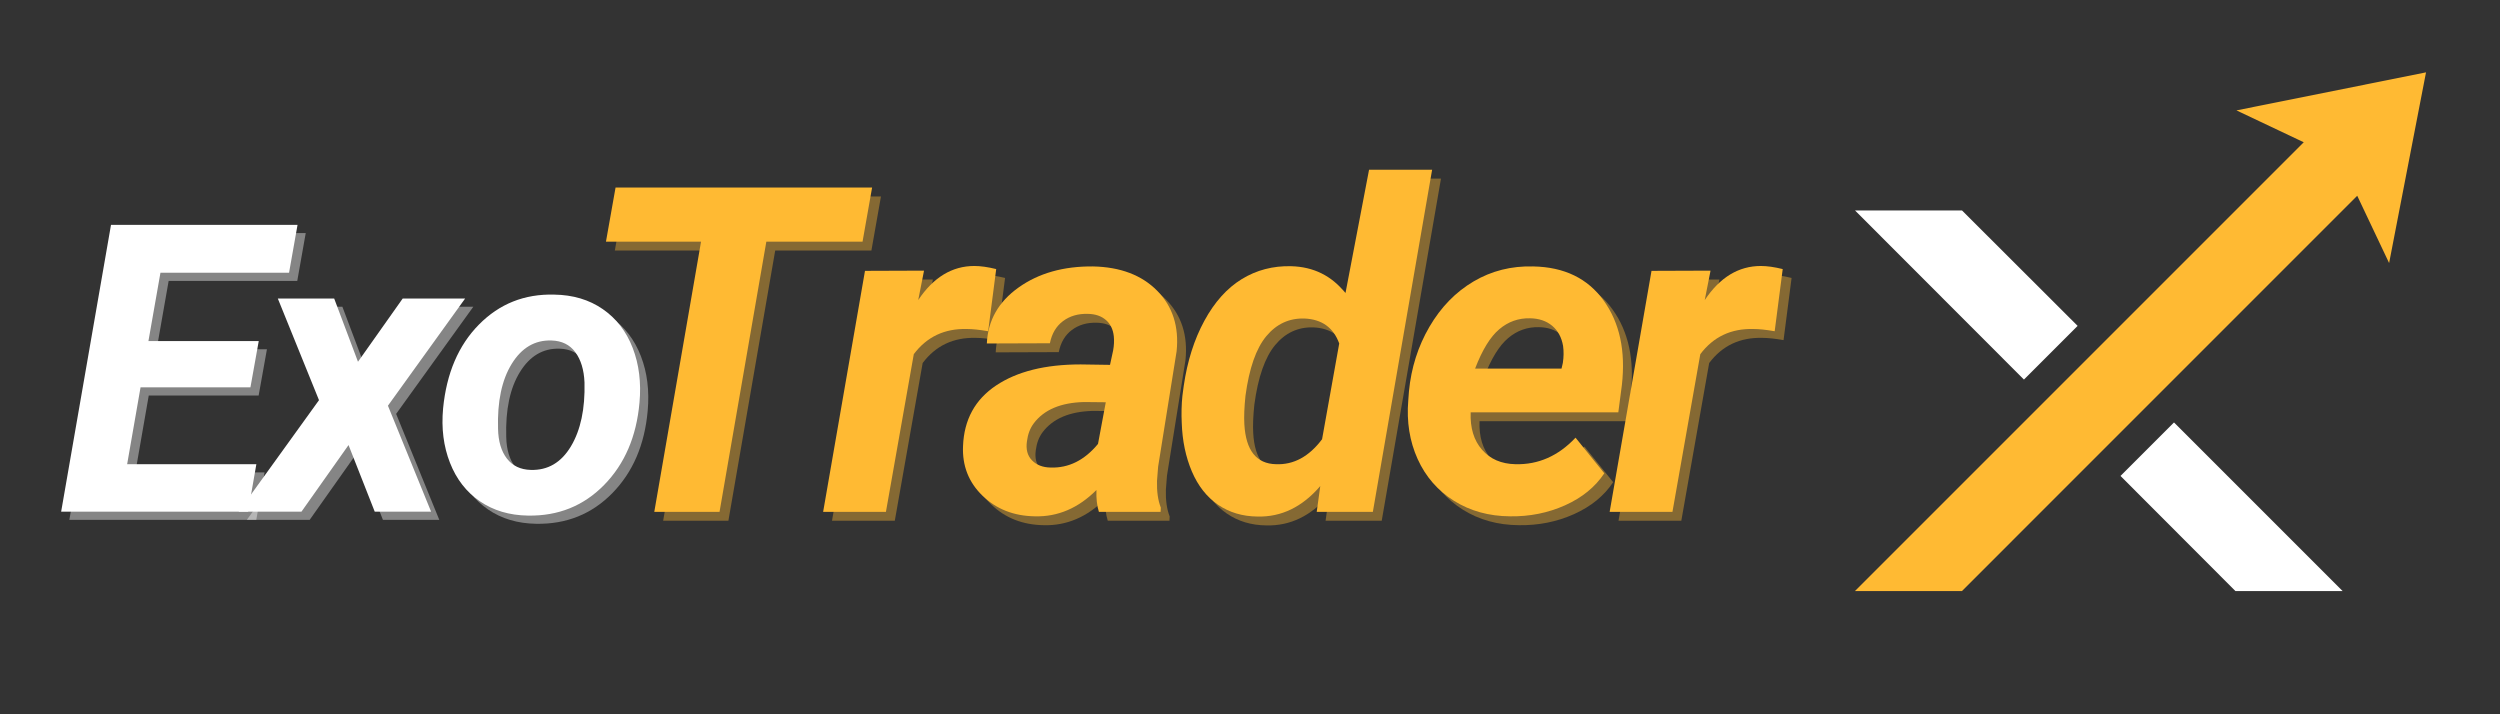
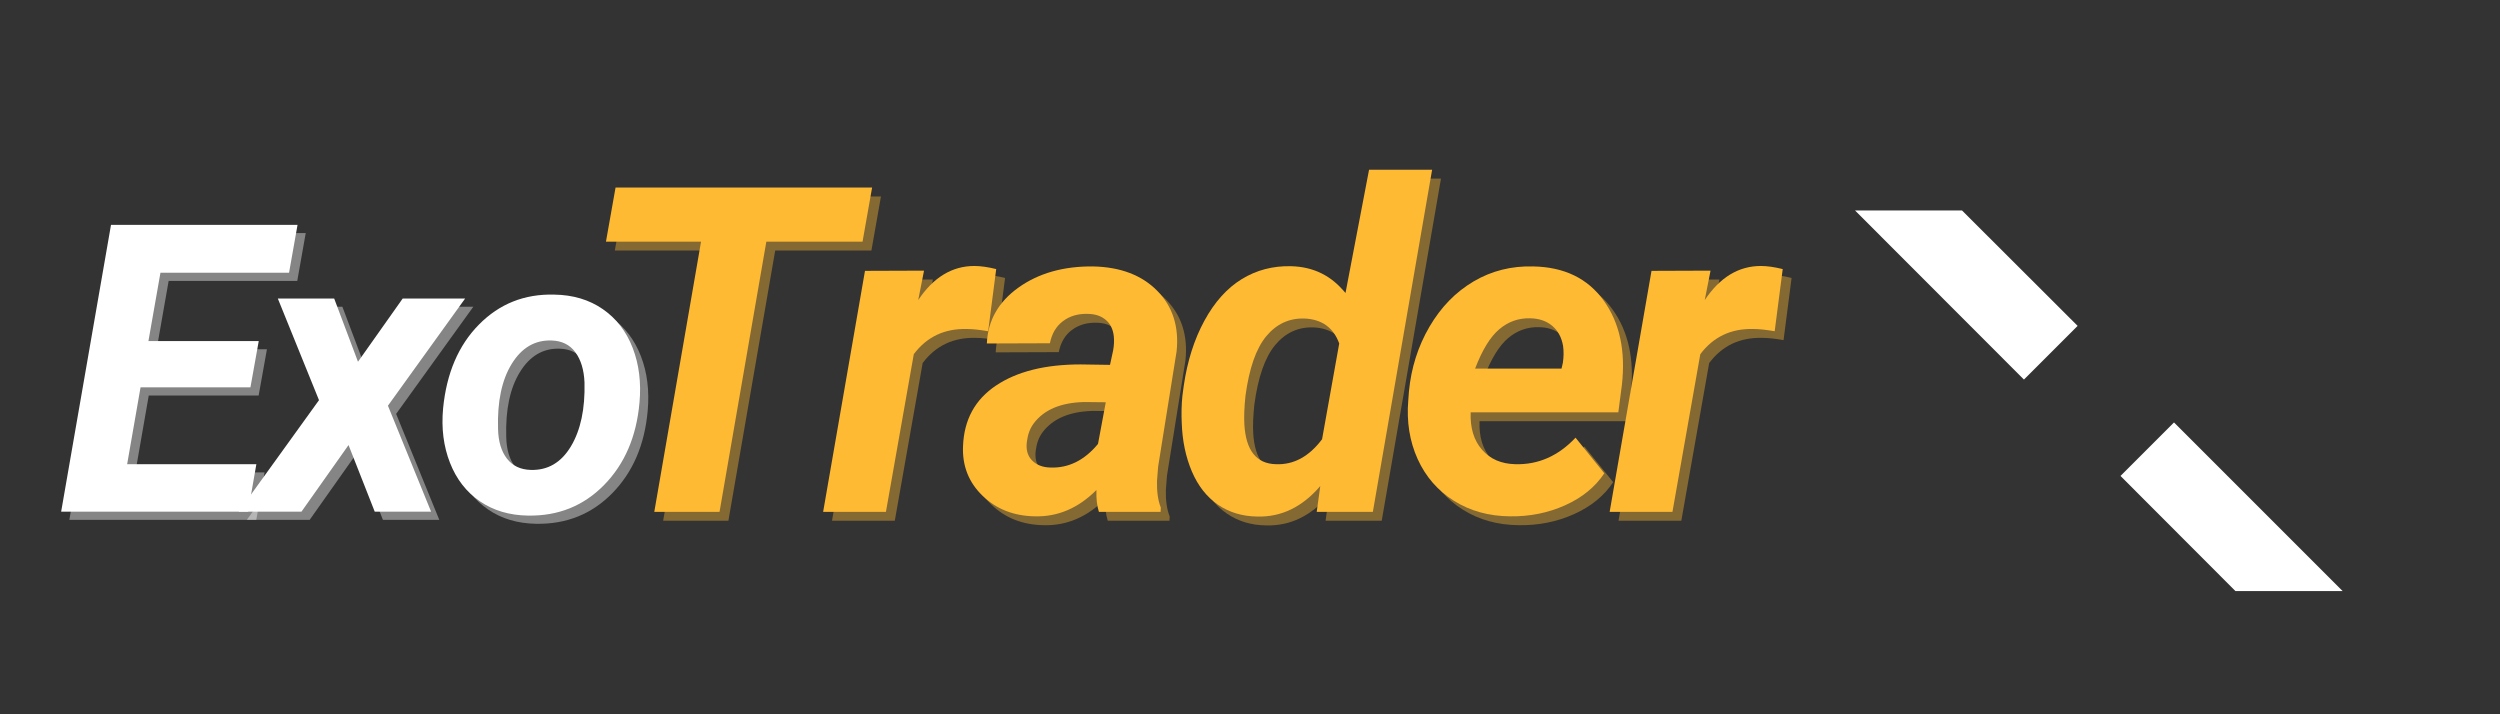
<svg xmlns="http://www.w3.org/2000/svg" width="1400" zoomAndPan="magnify" viewBox="0 0 1050 300" height="400" preserveAspectRatio="xMidYMid meet" version="1.0">
  <rect x="0" y="0" width="1050" height="300" fill="#333333" stroke="none" />
  <defs>
    <g />
    <clipPath id="a51bfdc4c4">
      <path d="M 778.293 30 L 1019 30 L 1019 248.25 L 778.293 248.25 Z M 778.293 30 " clip-rule="nonzero" />
    </clipPath>
    <clipPath id="d281335190">
      <path d="M 890 177 L 985 177 L 985 248.25 L 890 248.25 Z M 890 177 " clip-rule="nonzero" />
    </clipPath>
  </defs>
  <g fill="#ffffff" fill-opacity="0.4">
    <g transform="translate(27.394, 218.337)">
      <g>
        <path d="M 81.234 -52.203 L 35.078 -52.203 L 29.453 -19.938 L 83.719 -19.938 L 80.25 0 L 1.734 0 L 22.672 -120.453 L 101.016 -120.453 L 97.453 -100.344 L 43.438 -100.344 L 38.391 -71.641 L 84.719 -71.641 Z M 81.234 -52.203 " />
      </g>
    </g>
  </g>
  <g fill="#ffffff" fill-opacity="0.4">
    <g transform="translate(110.454, 218.337)">
      <g>
        <path d="M 43.344 -62.953 L 62.125 -89.516 L 88.344 -89.516 L 55.922 -44.5 L 74.047 0 L 50.375 0 L 39.375 -27.969 L 19.609 0 L -6.781 0 L 26.969 -46.828 L 9.672 -89.516 L 33.344 -89.516 Z M 43.344 -62.953 " />
      </g>
    </g>
  </g>
  <g fill="#ffffff" fill-opacity="0.4">
    <g transform="translate(184.746, 218.337)">
      <g>
        <path d="M 51.453 -91.156 C 59.336 -91.051 66.133 -89.023 71.844 -85.078 C 77.551 -81.141 81.742 -75.707 84.422 -68.781 C 87.098 -61.863 88.051 -54.188 87.281 -45.75 C 86.008 -31.52 81.055 -20.004 72.422 -11.203 C 63.797 -2.41 53.141 1.875 40.453 1.656 C 32.672 1.539 25.941 -0.457 20.266 -4.344 C 14.586 -8.227 10.395 -13.617 7.688 -20.516 C 4.988 -27.41 4.023 -35.02 4.797 -43.344 C 6.234 -58.125 11.254 -69.867 19.859 -78.578 C 28.461 -87.297 38.992 -91.488 51.453 -91.156 Z M 27.875 -34.828 C 27.988 -29.535 29.227 -25.359 31.594 -22.297 C 33.969 -19.234 37.305 -17.645 41.609 -17.531 C 48.773 -17.312 54.398 -20.609 58.484 -27.422 C 62.566 -34.234 64.469 -43.18 64.188 -54.266 C 63.969 -59.555 62.688 -63.785 60.344 -66.953 C 58 -70.129 54.648 -71.773 50.297 -71.891 C 43.348 -72.109 37.789 -68.836 33.625 -62.078 C 29.457 -55.328 27.539 -46.242 27.875 -34.828 Z M 27.875 -34.828 " />
      </g>
    </g>
  </g>
  <g fill="#ffffff" fill-opacity="1">
    <g transform="translate(23.95, 214.893)">
      <g>
        <path d="M 81.234 -52.203 L 35.078 -52.203 L 29.453 -19.938 L 83.719 -19.938 L 80.25 0 L 1.734 0 L 22.672 -120.453 L 101.016 -120.453 L 97.453 -100.344 L 43.438 -100.344 L 38.391 -71.641 L 84.719 -71.641 Z M 81.234 -52.203 " />
      </g>
    </g>
  </g>
  <g fill="#ffffff" fill-opacity="1">
    <g transform="translate(107.01, 214.893)">
      <g>
        <path d="M 43.344 -62.953 L 62.125 -89.516 L 88.344 -89.516 L 55.922 -44.5 L 74.047 0 L 50.375 0 L 39.375 -27.969 L 19.609 0 L -6.781 0 L 26.969 -46.828 L 9.672 -89.516 L 33.344 -89.516 Z M 43.344 -62.953 " />
      </g>
    </g>
  </g>
  <g fill="#ffffff" fill-opacity="1">
    <g transform="translate(181.302, 214.893)">
      <g>
        <path d="M 51.453 -91.156 C 59.336 -91.051 66.133 -89.023 71.844 -85.078 C 77.551 -81.141 81.742 -75.707 84.422 -68.781 C 87.098 -61.863 88.051 -54.188 87.281 -45.75 C 86.008 -31.52 81.055 -20.004 72.422 -11.203 C 63.797 -2.41 53.141 1.875 40.453 1.656 C 32.672 1.539 25.941 -0.457 20.266 -4.344 C 14.586 -8.227 10.395 -13.617 7.688 -20.516 C 4.988 -27.41 4.023 -35.02 4.797 -43.344 C 6.234 -58.125 11.254 -69.867 19.859 -78.578 C 28.461 -87.297 38.992 -91.488 51.453 -91.156 Z M 27.875 -34.828 C 27.988 -29.535 29.227 -25.359 31.594 -22.297 C 33.969 -19.234 37.305 -17.645 41.609 -17.531 C 48.773 -17.312 54.398 -20.609 58.484 -27.422 C 62.566 -34.234 64.469 -43.18 64.188 -54.266 C 63.969 -59.555 62.688 -63.785 60.344 -66.953 C 58 -70.129 54.648 -71.773 50.297 -71.891 C 43.348 -72.109 37.789 -68.836 33.625 -62.078 C 29.457 -55.328 27.539 -46.242 27.875 -34.828 Z M 27.875 -34.828 " />
      </g>
    </g>
  </g>
  <g fill="#ffba33" fill-opacity="0.4">
    <g transform="translate(244.757, 218.705)">
      <g>
        <path d="M 121.234 -113.469 L 80.828 -113.469 L 61.172 0 L 33.766 0 L 53.406 -113.469 L 13.469 -113.469 L 17.5 -136.203 L 125.25 -136.203 Z M 121.234 -113.469 " />
      </g>
    </g>
  </g>
  <g fill="#ffba33" fill-opacity="0.4">
    <g transform="translate(349.16, 218.705)">
      <g>
        <path d="M 69.594 -75.859 C 65.977 -76.484 63.016 -76.797 60.703 -76.797 C 51.285 -77.047 43.836 -73.523 38.359 -66.234 L 26.656 0 L 0.281 0 L 17.859 -101.219 L 42.656 -101.312 L 40.219 -88.953 C 46.582 -98.492 54.441 -103.266 63.797 -103.266 C 66.41 -103.266 69.469 -102.832 72.969 -101.969 Z M 69.594 -75.859 " />
      </g>
    </g>
  </g>
  <g fill="#ffba33" fill-opacity="0.4">
    <g transform="translate(406.418, 218.705)">
      <g>
        <path d="M 58.844 0 C 58.031 -2.551 57.688 -5.609 57.812 -9.172 C 50.195 -1.555 41.586 2.125 31.984 1.875 C 23.129 1.75 15.785 -1.133 9.953 -6.781 C 4.129 -12.426 1.406 -19.395 1.781 -27.688 C 2.219 -38.727 6.848 -47.191 15.672 -53.078 C 24.492 -58.973 36.328 -61.922 51.172 -61.922 L 63.516 -61.734 L 64.828 -67.812 C 65.203 -69.875 65.297 -71.844 65.109 -73.719 C 64.797 -76.645 63.688 -78.93 61.781 -80.578 C 59.883 -82.234 57.375 -83.094 54.25 -83.156 C 50.133 -83.281 46.641 -82.266 43.766 -80.109 C 40.898 -77.961 39.066 -74.863 38.266 -70.812 L 11.781 -70.719 C 12.219 -80.383 16.66 -88.223 25.109 -94.234 C 33.566 -100.254 44 -103.203 56.406 -103.078 C 67.883 -102.836 76.863 -99.426 83.344 -92.844 C 89.832 -86.258 92.547 -77.789 91.484 -67.438 L 83.719 -18.984 L 83.25 -13 C 83.125 -8.57 83.656 -4.832 84.844 -1.781 L 84.75 0 Z M 38.547 -18.609 C 46.148 -18.359 52.789 -21.664 58.469 -28.531 L 61.734 -46.031 L 52.578 -46.125 C 42.848 -45.875 35.832 -42.91 31.531 -37.234 C 29.969 -35.172 29 -32.645 28.625 -29.656 C 28.125 -26.289 28.82 -23.625 30.719 -21.656 C 32.625 -19.688 35.234 -18.672 38.547 -18.609 Z M 38.547 -18.609 " />
      </g>
    </g>
  </g>
  <g fill="#ffba33" fill-opacity="0.4">
    <g transform="translate(495.48, 218.705)">
      <g>
        <path d="M 50.516 -103.172 C 59.93 -102.93 67.539 -99.16 73.344 -91.859 L 83.25 -143.688 L 109.734 -143.688 L 84.844 0 L 61.266 0 L 62.766 -10.844 C 55.223 -2.051 46.43 2.219 36.391 1.969 C 30.086 1.906 24.566 0.254 19.828 -2.984 C 15.086 -6.234 11.422 -10.895 8.828 -16.969 C 6.242 -23.051 4.828 -29.836 4.578 -37.328 C 4.391 -41.254 4.484 -45.055 4.859 -48.734 L 5.422 -52.953 C 6.922 -63.297 9.805 -72.395 14.078 -80.25 C 18.348 -88.113 23.582 -93.945 29.781 -97.75 C 35.988 -101.551 42.898 -103.359 50.516 -103.172 Z M 31.344 -48.734 C 30.844 -43.992 30.688 -40.004 30.875 -36.766 C 31.5 -25.785 35.926 -20.203 44.156 -20.016 C 51.57 -19.703 58.023 -23.195 63.516 -30.5 L 70.719 -70.719 C 68.289 -77.395 63.426 -80.891 56.125 -81.203 C 49.695 -81.391 44.348 -78.91 40.078 -73.766 C 35.805 -68.617 32.895 -60.273 31.344 -48.734 Z M 31.344 -48.734 " />
      </g>
    </g>
  </g>
  <g fill="#ffba33" fill-opacity="0.4">
    <g transform="translate(589.594, 218.705)">
      <g>
        <path d="M 48.359 1.875 C 39.504 1.812 31.66 -0.352 24.828 -4.625 C 18.004 -8.895 12.906 -14.754 9.531 -22.203 C 6.164 -29.66 4.859 -37.879 5.609 -46.859 L 5.891 -50.609 C 6.828 -60.461 9.695 -69.504 14.5 -77.734 C 19.301 -85.961 25.473 -92.305 33.016 -96.766 C 40.566 -101.223 48.926 -103.328 58.094 -103.078 C 71.125 -102.836 80.988 -98.051 87.688 -88.719 C 94.395 -79.395 96.941 -67.594 95.328 -53.312 L 93.828 -41.812 L 31.812 -41.812 C 31.562 -35.258 33.148 -30.02 36.578 -26.094 C 40.004 -22.164 44.68 -20.141 50.609 -20.016 C 60.211 -19.766 68.629 -23.477 75.859 -31.156 L 87.938 -16.188 C 84.125 -10.445 78.629 -5.969 71.453 -2.75 C 64.285 0.457 56.586 2 48.359 1.875 Z M 56.781 -81.297 C 51.914 -81.422 47.598 -79.891 43.828 -76.703 C 40.055 -73.523 36.672 -68.008 33.672 -60.156 L 69.969 -60.156 L 70.531 -62.578 C 70.906 -65.078 70.938 -67.445 70.625 -69.688 C 70 -73.301 68.469 -76.125 66.031 -78.156 C 63.602 -80.188 60.52 -81.234 56.781 -81.297 Z M 56.781 -81.297 " />
      </g>
    </g>
  </g>
  <g fill="#ffba33" fill-opacity="0.4">
    <g transform="translate(679.498, 218.705)">
      <g>
        <path d="M 69.594 -75.859 C 65.977 -76.484 63.016 -76.797 60.703 -76.797 C 51.285 -77.047 43.836 -73.523 38.359 -66.234 L 26.656 0 L 0.281 0 L 17.859 -101.219 L 42.656 -101.312 L 40.219 -88.953 C 46.582 -98.492 54.441 -103.266 63.797 -103.266 C 66.41 -103.266 69.469 -102.832 72.969 -101.969 Z M 69.594 -75.859 " />
      </g>
    </g>
  </g>
  <g fill="#ffba33" fill-opacity="1">
    <g transform="translate(241.032, 214.979)">
      <g>
        <path d="M 121.234 -113.469 L 80.828 -113.469 L 61.172 0 L 33.766 0 L 53.406 -113.469 L 13.469 -113.469 L 17.5 -136.203 L 125.25 -136.203 Z M 121.234 -113.469 " />
      </g>
    </g>
  </g>
  <g fill="#ffba33" fill-opacity="1">
    <g transform="translate(345.435, 214.979)">
      <g>
        <path d="M 69.594 -75.859 C 65.977 -76.484 63.016 -76.797 60.703 -76.797 C 51.285 -77.047 43.836 -73.523 38.359 -66.234 L 26.656 0 L 0.281 0 L 17.859 -101.219 L 42.656 -101.312 L 40.219 -88.953 C 46.582 -98.492 54.441 -103.266 63.797 -103.266 C 66.41 -103.266 69.469 -102.832 72.969 -101.969 Z M 69.594 -75.859 " />
      </g>
    </g>
  </g>
  <g fill="#ffba33" fill-opacity="1">
    <g transform="translate(402.693, 214.979)">
      <g>
        <path d="M 58.844 0 C 58.031 -2.551 57.688 -5.609 57.812 -9.172 C 50.195 -1.555 41.586 2.125 31.984 1.875 C 23.129 1.75 15.785 -1.133 9.953 -6.781 C 4.129 -12.426 1.406 -19.395 1.781 -27.688 C 2.219 -38.727 6.848 -47.191 15.672 -53.078 C 24.492 -58.973 36.328 -61.922 51.172 -61.922 L 63.516 -61.734 L 64.828 -67.812 C 65.203 -69.875 65.297 -71.844 65.109 -73.719 C 64.797 -76.645 63.688 -78.93 61.781 -80.578 C 59.883 -82.234 57.375 -83.094 54.25 -83.156 C 50.133 -83.281 46.641 -82.266 43.766 -80.109 C 40.898 -77.961 39.066 -74.863 38.266 -70.812 L 11.781 -70.719 C 12.219 -80.383 16.66 -88.223 25.109 -94.234 C 33.566 -100.254 44 -103.203 56.406 -103.078 C 67.883 -102.836 76.863 -99.426 83.344 -92.844 C 89.832 -86.258 92.547 -77.789 91.484 -67.438 L 83.719 -18.984 L 83.25 -13 C 83.125 -8.57 83.656 -4.832 84.844 -1.781 L 84.75 0 Z M 38.547 -18.609 C 46.148 -18.359 52.789 -21.664 58.469 -28.531 L 61.734 -46.031 L 52.578 -46.125 C 42.848 -45.875 35.832 -42.91 31.531 -37.234 C 29.969 -35.172 29 -32.645 28.625 -29.656 C 28.125 -26.289 28.82 -23.625 30.719 -21.656 C 32.625 -19.688 35.234 -18.672 38.547 -18.609 Z M 38.547 -18.609 " />
      </g>
    </g>
  </g>
  <g fill="#ffba33" fill-opacity="1">
    <g transform="translate(491.755, 214.979)">
      <g>
        <path d="M 50.516 -103.172 C 59.93 -102.93 67.539 -99.16 73.344 -91.859 L 83.25 -143.688 L 109.734 -143.688 L 84.844 0 L 61.266 0 L 62.766 -10.844 C 55.223 -2.051 46.43 2.219 36.391 1.969 C 30.086 1.906 24.566 0.254 19.828 -2.984 C 15.086 -6.234 11.422 -10.895 8.828 -16.969 C 6.242 -23.051 4.828 -29.836 4.578 -37.328 C 4.391 -41.254 4.484 -45.055 4.859 -48.734 L 5.422 -52.953 C 6.922 -63.297 9.805 -72.395 14.078 -80.25 C 18.348 -88.113 23.582 -93.945 29.781 -97.75 C 35.988 -101.551 42.898 -103.359 50.516 -103.172 Z M 31.344 -48.734 C 30.844 -43.992 30.688 -40.004 30.875 -36.766 C 31.5 -25.785 35.926 -20.203 44.156 -20.016 C 51.57 -19.703 58.023 -23.195 63.516 -30.5 L 70.719 -70.719 C 68.289 -77.395 63.426 -80.891 56.125 -81.203 C 49.695 -81.391 44.348 -78.91 40.078 -73.766 C 35.805 -68.617 32.895 -60.273 31.344 -48.734 Z M 31.344 -48.734 " />
      </g>
    </g>
  </g>
  <g fill="#ffba33" fill-opacity="1">
    <g transform="translate(585.868, 214.979)">
      <g>
        <path d="M 48.359 1.875 C 39.504 1.812 31.66 -0.352 24.828 -4.625 C 18.004 -8.895 12.906 -14.754 9.531 -22.203 C 6.164 -29.66 4.859 -37.879 5.609 -46.859 L 5.891 -50.609 C 6.828 -60.461 9.695 -69.504 14.5 -77.734 C 19.301 -85.961 25.473 -92.305 33.016 -96.766 C 40.566 -101.223 48.926 -103.328 58.094 -103.078 C 71.125 -102.836 80.988 -98.051 87.688 -88.719 C 94.395 -79.395 96.941 -67.594 95.328 -53.312 L 93.828 -41.812 L 31.812 -41.812 C 31.562 -35.258 33.148 -30.02 36.578 -26.094 C 40.004 -22.164 44.68 -20.141 50.609 -20.016 C 60.211 -19.766 68.629 -23.477 75.859 -31.156 L 87.938 -16.188 C 84.125 -10.445 78.629 -5.969 71.453 -2.75 C 64.285 0.457 56.586 2 48.359 1.875 Z M 56.781 -81.297 C 51.914 -81.422 47.598 -79.891 43.828 -76.703 C 40.055 -73.523 36.672 -68.008 33.672 -60.156 L 69.969 -60.156 L 70.531 -62.578 C 70.906 -65.078 70.938 -67.445 70.625 -69.688 C 70 -73.301 68.469 -76.125 66.031 -78.156 C 63.602 -80.188 60.52 -81.234 56.781 -81.297 Z M 56.781 -81.297 " />
      </g>
    </g>
  </g>
  <g fill="#ffba33" fill-opacity="1">
    <g transform="translate(675.772, 214.979)">
      <g>
        <path d="M 69.594 -75.859 C 65.977 -76.484 63.016 -76.797 60.703 -76.797 C 51.285 -77.047 43.836 -73.523 38.359 -66.234 L 26.656 0 L 0.281 0 L 17.859 -101.219 L 42.656 -101.312 L 40.219 -88.953 C 46.582 -98.492 54.441 -103.266 63.797 -103.266 C 66.41 -103.266 69.469 -102.832 72.969 -101.969 Z M 69.594 -75.859 " />
      </g>
    </g>
  </g>
  <g clip-path="url(#a51bfdc4c4)">
-     <path fill="#ffba33" d="M 1018.93 30.391 L 939.309 46.363 L 967.57 59.75 C 900.16 127.16 848.488 178.836 778.57 248.75 L 823.512 248.75 C 825.391 246.871 999.75 72.512 990.039 82.223 L 1003.43 110.484 Z M 1018.93 30.391 " fill-opacity="1" fill-rule="nonzero" />
-   </g>
+     </g>
  <path fill="#ffffff" d="M 824.059 88.406 L 872.602 136.871 L 850.055 159.418 L 779.121 88.406 Z M 824.059 88.406 " fill-opacity="1" fill-rule="nonzero" />
  <g clip-path="url(#d281335190)">
    <path fill="#ffffff" d="M 984.48 248.828 L 939.465 248.828 L 890.609 199.895 L 913.078 177.426 Z M 984.48 248.828 " fill-opacity="1" fill-rule="nonzero" />
  </g>
</svg>